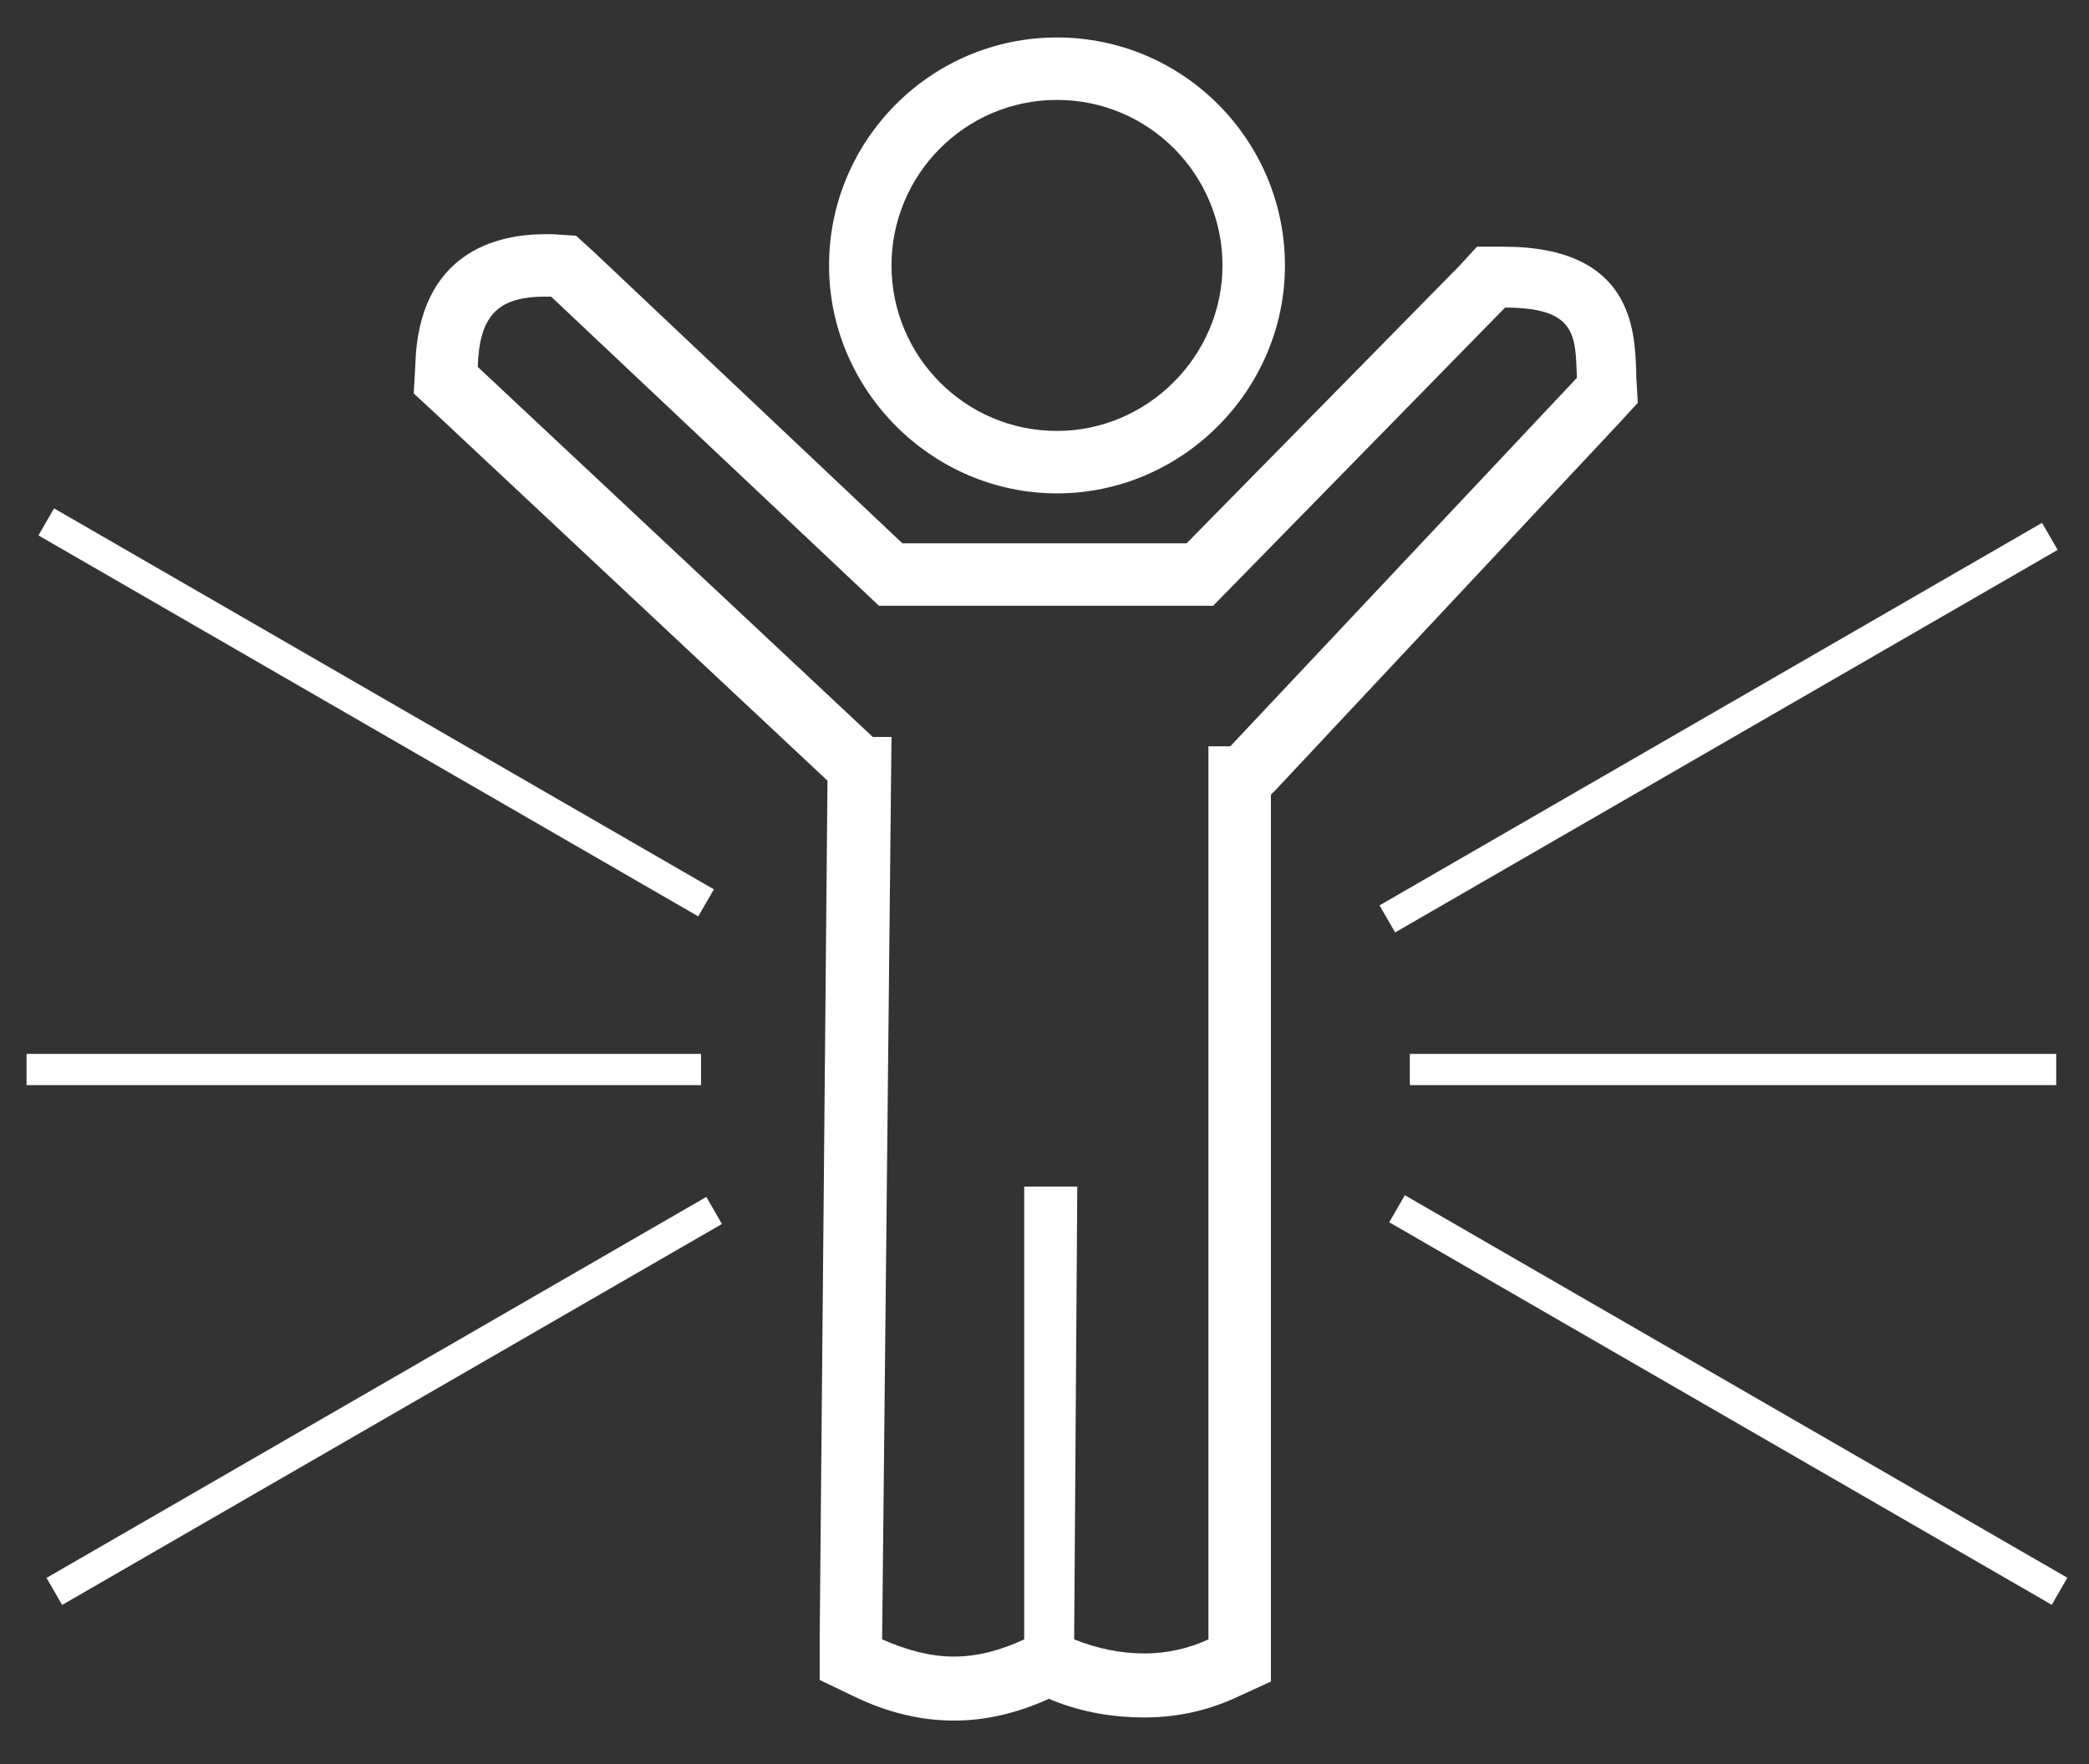
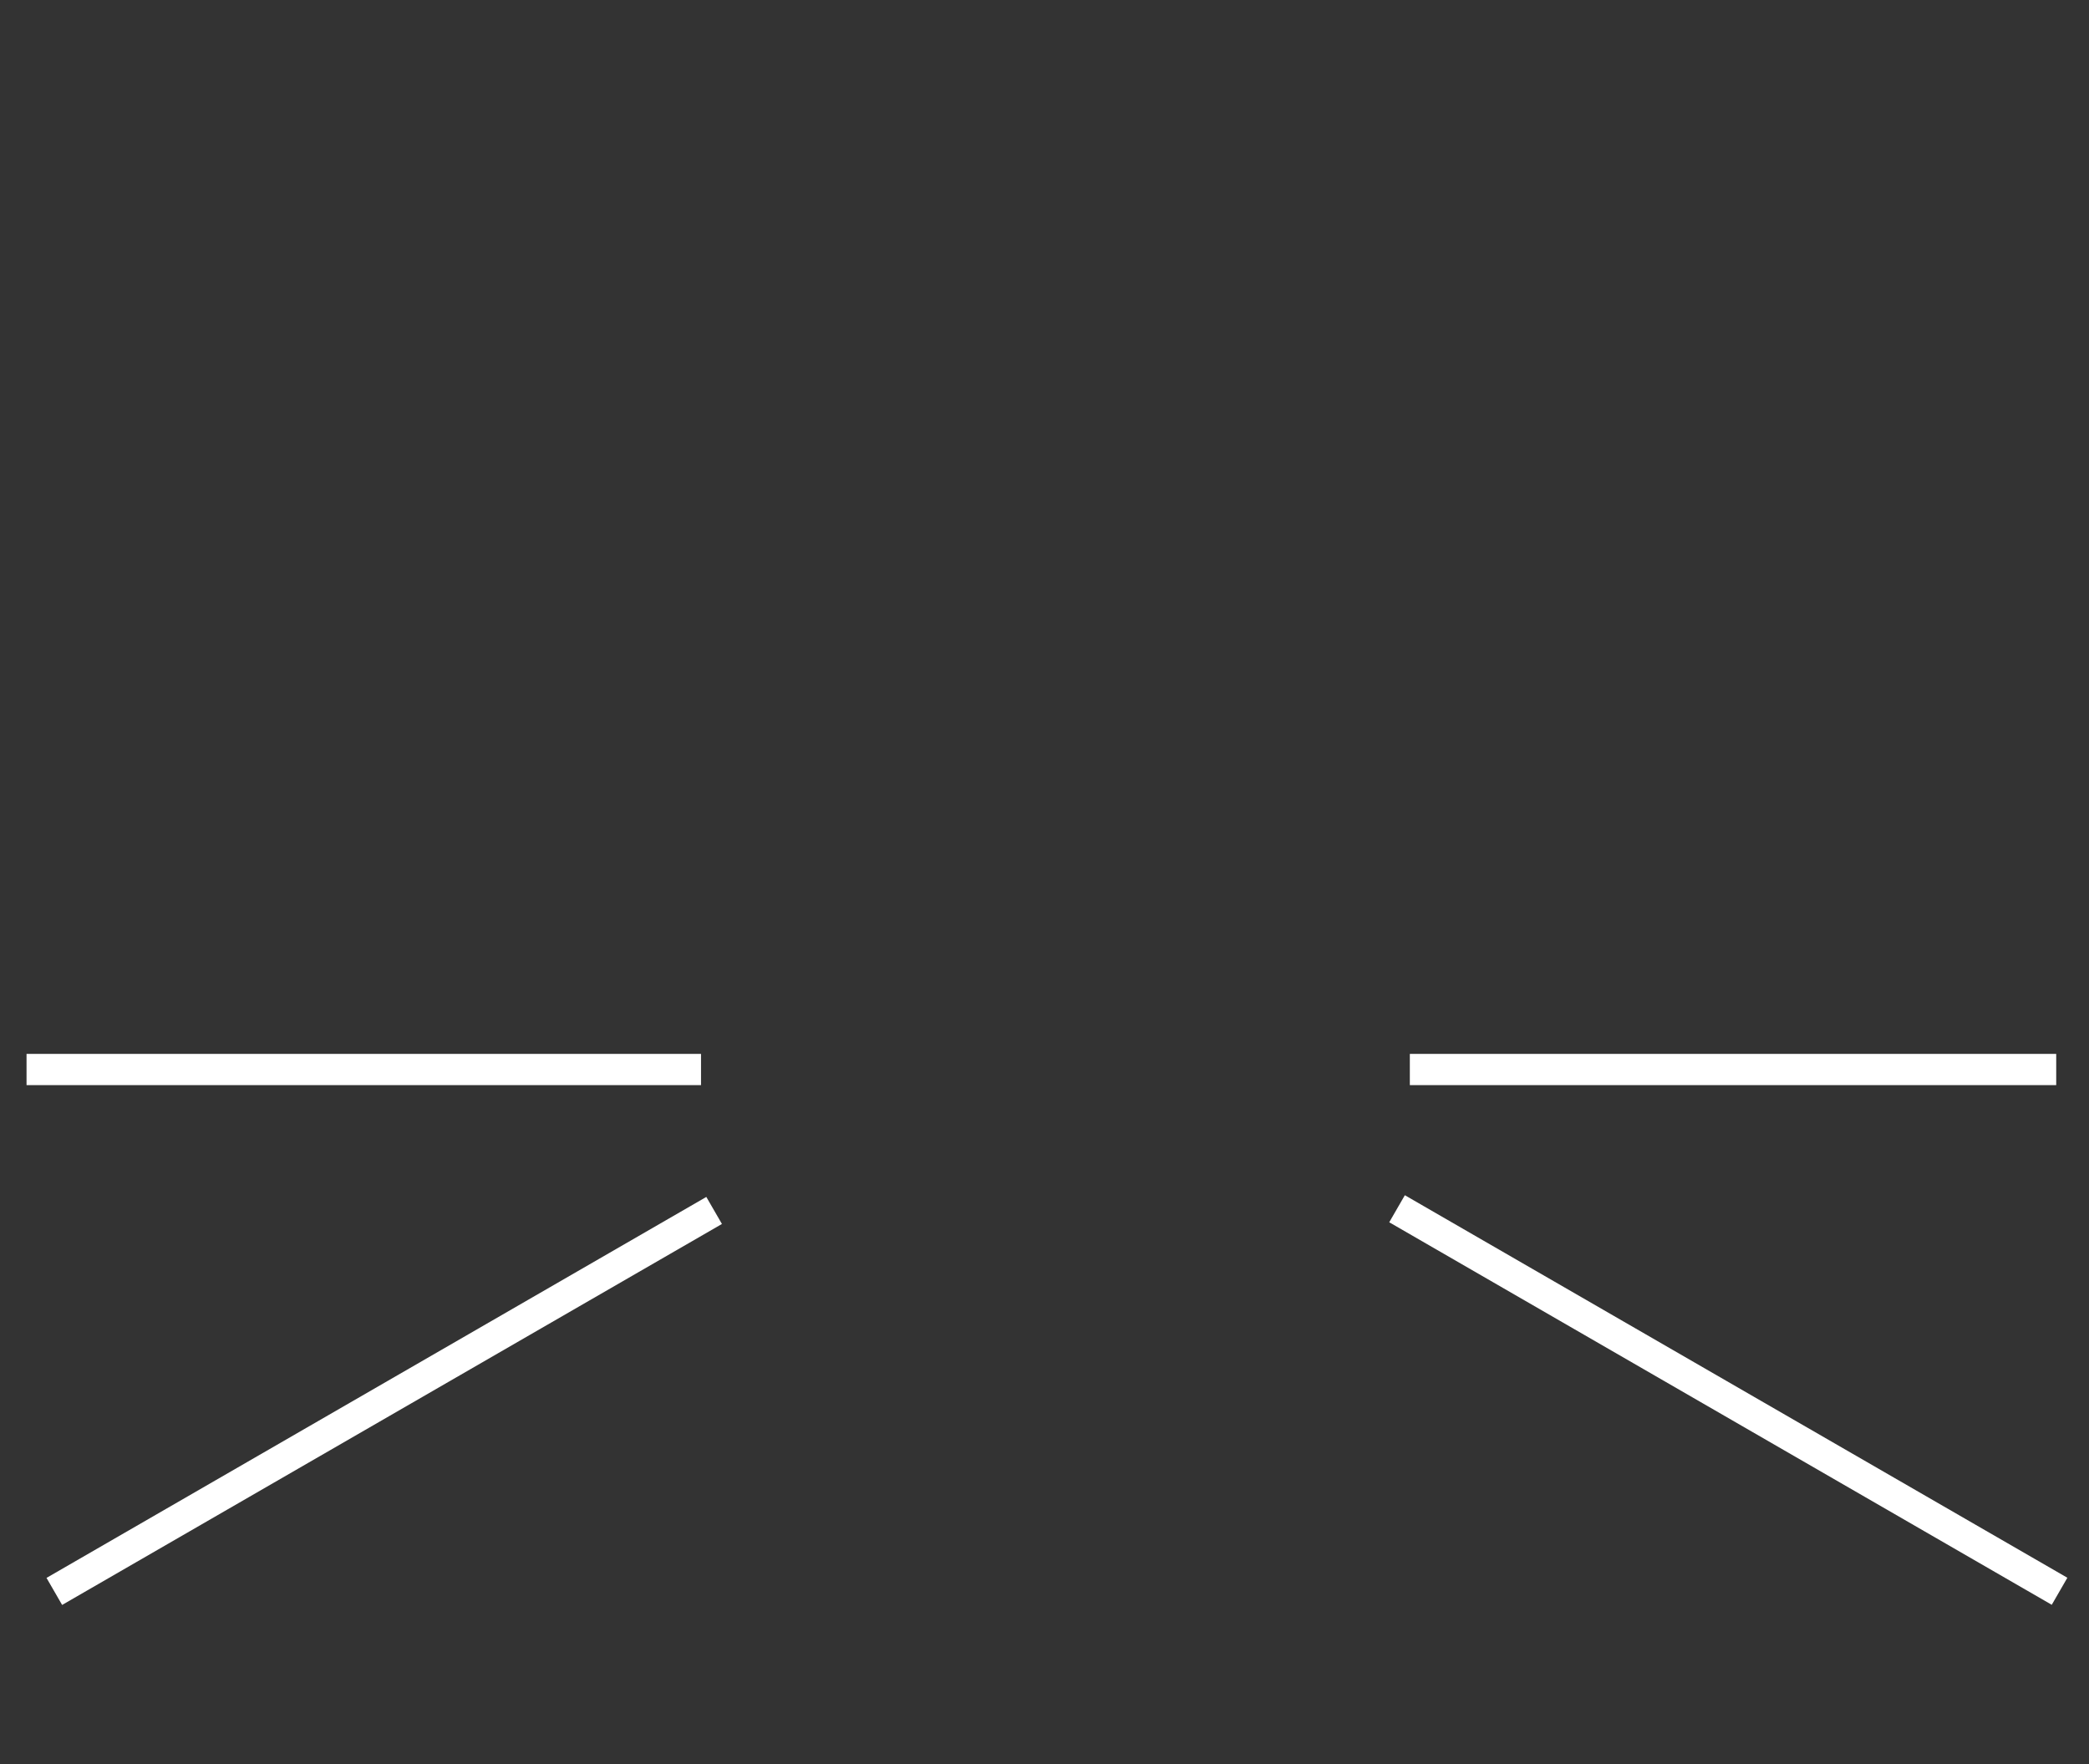
<svg xmlns="http://www.w3.org/2000/svg" version="1.1" id="Layer_1" x="0px" y="0px" viewBox="0 0 133.8 113" style="enable-background:new 0 0 133.8 113;" xml:space="preserve">
  <rect x="0" y="0" width="133.8" height="113" fill="#333333" stroke="none" />
  <style type="text/css"> .st0{fill:#FFFFFF;} </style>
-   <path class="st0" d="M67.7,6.4c5.9,0,10.6,4.8,10.6,10.6s-4.8,10.6-10.6,10.6c-5.9,0-10.6-4.8-10.6-10.6S61.8,6.4,67.7,6.4 M67.7,2.4c-8.1,0-14.6,6.6-14.6,14.6s6.6,14.6,14.6,14.6s14.6-6.6,14.6-14.6S75.8,2.4,67.7,2.4L67.7,2.4z" />
-   <path class="st0" d="M34.9,19c0.1,0,0.3,0,0.4,0l21,19.8h21.4l18.7-19.1c4.6,0,4.5,1.8,4.6,4.5L78.8,47.8h-1.4V105 c-1.3,0.6-2.7,0.9-4.1,0.9c-1.5,0-3-0.3-4.5-0.9L69,76h-3.4v29c-1.5,0.7-3,1.1-4.5,1.1c-1.5,0-3-0.4-4.6-1.1l0.6-57.8h-1.2 L30.6,23.5C30.7,20.3,31.8,19,34.9,19 M34.9,15c-3,0-8.1,1.1-8.3,8.4l-0.1,1.8l1.3,1.2L53,50L52.5,105l0,2.6l2.3,1.1 c2.1,1,4.2,1.5,6.3,1.5c2.1,0,4.1-0.5,6.1-1.4l0.2,0.1c2,0.8,4,1.1,5.9,1.1c2,0,3.9-0.4,5.7-1.2l2.4-1.1V105V50.9l0.3-0.3L103.8,27 l1.1-1.2l-0.1-1.7l0-0.3c-0.1-2.6-0.2-8-8.5-8l-1.7,0L93.5,17L76,34.8H57.8L38,16.1l-1.1-1L35.4,15C35.2,15,35.1,15,34.9,15L34.9,15 z" />
  <rect x="90.3" y="67.5" class="st0" width="41.4" height="2" />
-   <rect x="85.6" y="45.6" transform="matrix(0.866 -0.5 0.5 0.866 -8.571 61.298)" class="st0" width="49" height="2" />
  <rect x="1.7" y="67.5" class="st0" width="43.2" height="2" />
-   <rect x="23.1" y="21.2" transform="matrix(0.5 -0.866 0.866 0.5 -27.447 43.696)" class="st0" width="2" height="48.8" />
  <rect x="109.7" y="65.2" transform="matrix(0.5 -0.866 0.866 0.5 -22.333 140.684)" class="st0" width="2" height="49" />
  <rect x="0.2" y="88.7" transform="matrix(0.866 -0.5 0.5 0.866 -41.544 24.347)" class="st0" width="48.8" height="2" />
</svg>